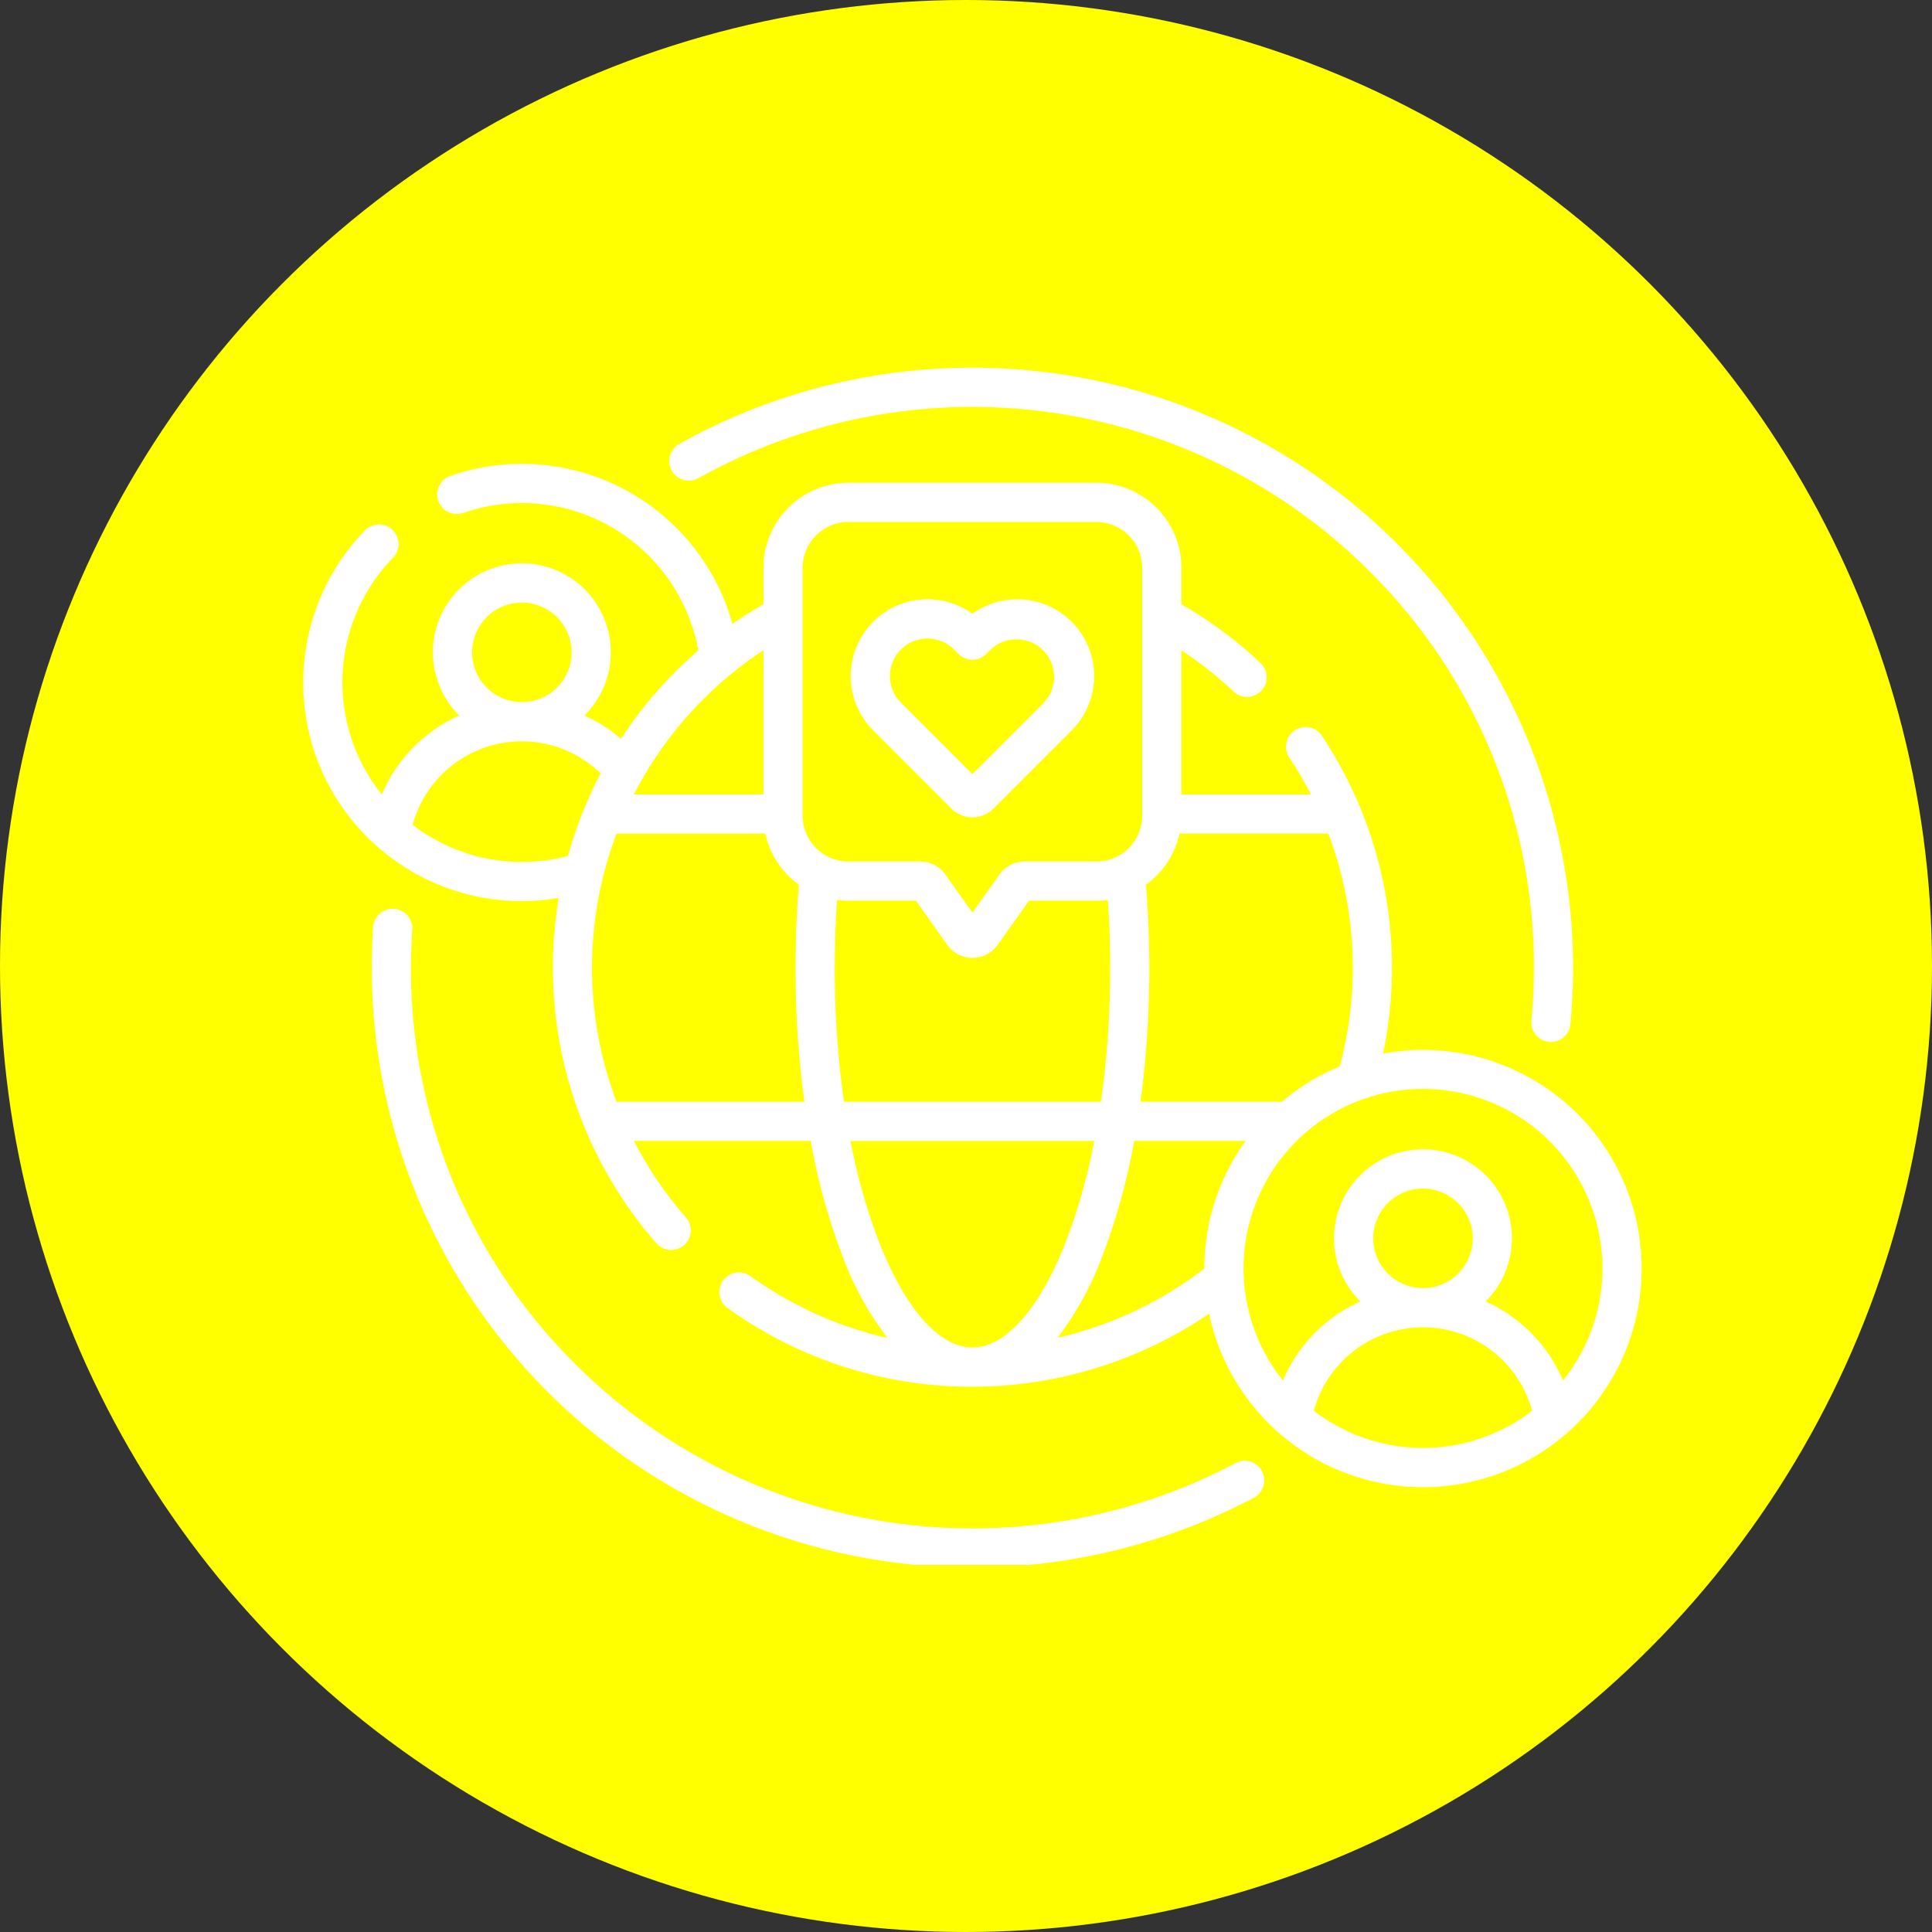
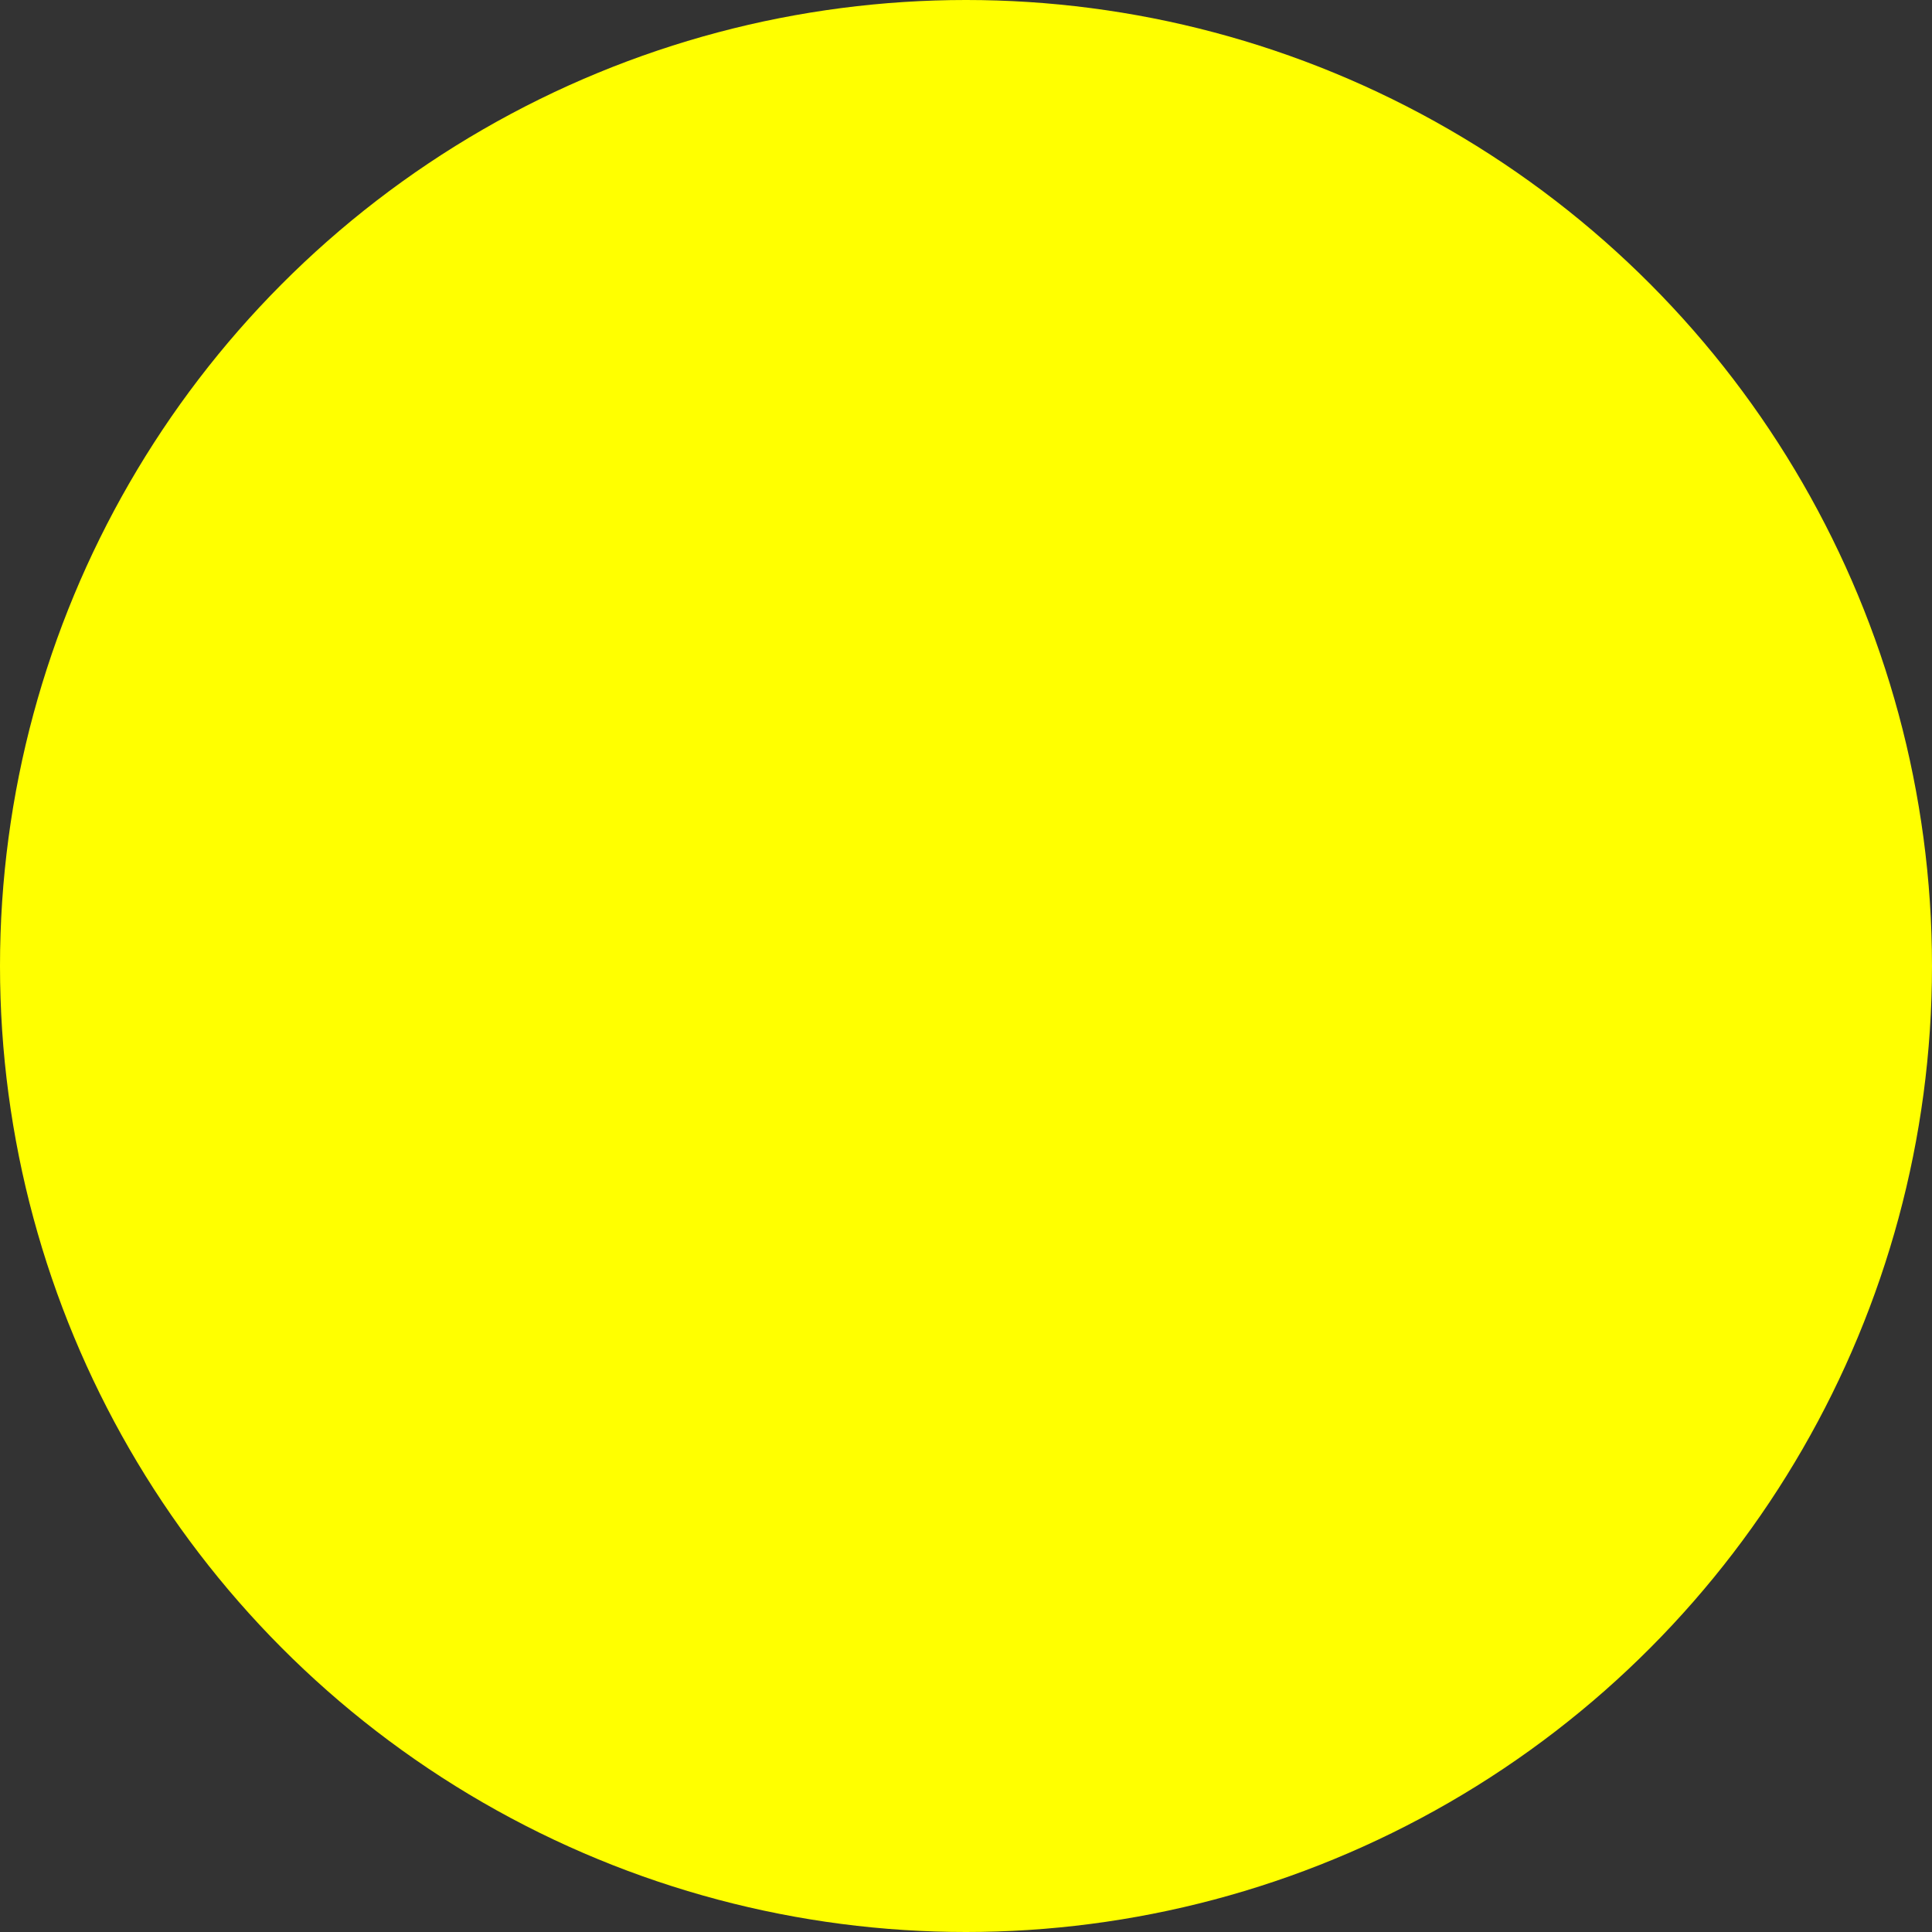
<svg xmlns="http://www.w3.org/2000/svg" width="200" height="200" viewBox="0 0 200 200">
  <rect x="0" y="0" width="200" height="200" fill="#333333" stroke="none" />
  <defs>
    <clipPath id="clip-path">
-       <rect id="長方形_131" data-name="長方形 131" width="139" height="124" transform="translate(-0.39 -0.069)" fill="#fff" />
-     </clipPath>
+       </clipPath>
  </defs>
  <g id="siociety_icon" transform="translate(-220 -2855)">
    <circle id="楕円形_29" data-name="楕円形 29" cx="100" cy="100" r="100" transform="translate(220 2855)" fill="#ff0" />
    <g id="グループ_114" data-name="グループ 114" transform="translate(251.39 2893.069)">
      <g id="グループ_113" data-name="グループ 113" clip-path="url(#clip-path)">
-         <path id="パス_293" data-name="パス 293" d="M115.593,264.269a58.208,58.208,0,0,1-68.3-10.263,57.626,57.626,0,0,1-17.023-41.043c0-1.28.047-2.615.138-3.969a2.03,2.03,0,0,0-4.05-.274c-.1,1.445-.147,2.872-.147,4.243a62.143,62.143,0,0,0,62.182,62.1,62.37,62.37,0,0,0,29.1-7.211,2.03,2.03,0,1,0-1.9-3.587Z" transform="translate(-19.119 -150.858)" fill="#fff" />
-         <path id="パス_294" data-name="パス 294" d="M143.034,11.433A58.2,58.2,0,0,1,212.5,21.061,57.627,57.627,0,0,1,229.523,62.1c0,1.8-.087,3.638-.259,5.474a2.03,2.03,0,0,0,1.831,2.21c.064.006.128.009.192.009a2.029,2.029,0,0,0,2.018-1.841c.184-1.961.277-3.93.277-5.853a62.206,62.206,0,0,0-92.53-54.213,2.029,2.029,0,0,0,1.982,3.542Z" transform="translate(-102.125 0)" fill="#fff" />
-         <path id="パス_295" data-name="パス 295" d="M219.863,110.252a3.085,3.085,0,0,0,4.357,0l8.095-8.1a7.951,7.951,0,0,0-10.274-12.07,7.951,7.951,0,0,0-10.274,12.07Zm-5.225-16.469a3.9,3.9,0,0,1,5.5,0l.465.465a2.03,2.03,0,0,0,2.871,0l.465-.465a3.891,3.891,0,0,1,5.5,5.5l-7.4,7.4-7.4-7.4A3.9,3.9,0,0,1,214.639,93.783Z" transform="translate(-152.767 -64.615)" fill="#fff" />
-         <path id="パス_296" data-name="パス 296" d="M115.918,97.438a22.646,22.646,0,0,0-4.134.385,43.338,43.338,0,0,0-6.3-32.856,2.03,2.03,0,1,0-3.38,2.247,39.309,39.309,0,0,1,2.218,3.779H90.907V56.075a39.576,39.576,0,0,1,5.376,4.244,2.03,2.03,0,1,0,2.783-2.955,43.607,43.607,0,0,0-8.159-6.056V47.524a8.8,8.8,0,0,0-8.795-8.795H56.438a8.8,8.8,0,0,0-8.795,8.795v3.785q-1.658.952-3.209,2.035a22.627,22.627,0,0,0-29.2-15.328,2.029,2.029,0,1,0,1.326,3.836A18.566,18.566,0,0,1,40.9,56.086a43.368,43.368,0,0,0-8.011,9.148,15.688,15.688,0,0,0-3.783-2.406,9.209,9.209,0,1,0-12.957-.008A15.679,15.679,0,0,0,8.134,71,18.539,18.539,0,0,1,9.348,46.432a2.03,2.03,0,0,0-2.9-2.836,22.623,22.623,0,0,0,20,38.116,43.341,43.341,0,0,0,10.114,35.747,2.029,2.029,0,1,0,3.055-2.673,39.258,39.258,0,0,1-5.381-7.926h18.3a65.793,65.793,0,0,0,3.341,12.049,32.574,32.574,0,0,0,4.6,8.35,39.086,39.086,0,0,1-14.185-6.406,2.03,2.03,0,0,0-2.37,3.3,43.161,43.161,0,0,0,25.355,8.158,43.6,43.6,0,0,0,24.5-7.562,22.632,22.632,0,1,0,22.145-27.306m-7.27-8.511A39.333,39.333,0,0,1,107.3,99.149a22.662,22.662,0,0,0-5.983,3.652H86.668a102.79,102.79,0,0,0,.921-13.874c0-2.888-.123-5.767-.353-8.586a8.812,8.812,0,0,0,3.473-5.287h15.413A39.2,39.2,0,0,1,108.648,88.927Zm-53.628,0c0-2.354.081-4.7.241-7.014a8.838,8.838,0,0,0,1.177.081h6.985l3.24,4.561a3.2,3.2,0,0,0,5.225,0l3.24-4.561h6.985a8.837,8.837,0,0,0,1.177-.081c.159,2.311.241,4.661.241,7.014a98.448,98.448,0,0,1-.956,13.874h-26.6A98.5,98.5,0,0,1,55.021,88.927Zm1.417-46.138H82.113a4.741,4.741,0,0,1,4.736,4.736V73.2a4.741,4.741,0,0,1-4.736,4.736H74.686a3.21,3.21,0,0,0-2.612,1.348l-2.8,3.94-2.8-3.94a3.21,3.21,0,0,0-2.612-1.348H56.438A4.741,4.741,0,0,1,51.7,73.2V47.524A4.741,4.741,0,0,1,56.438,42.788ZM47.643,56.074v14.92H34.229a39.333,39.333,0,0,1,13.414-14.92m-30.161.211a5.15,5.15,0,1,1,5.15,5.15,5.156,5.156,0,0,1-5.15-5.15m5.15,21.7a18.475,18.475,0,0,1-11.3-3.845,11.7,11.7,0,0,1,19.457-5.323,43.255,43.255,0,0,0-3.379,8.539,18.559,18.559,0,0,1-4.781.629m9.8,24.821a39.284,39.284,0,0,1,0-27.748H47.842a8.812,8.812,0,0,0,3.473,5.287c-.23,2.819-.353,5.7-.353,8.586a102.8,102.8,0,0,0,.921,13.874H32.434Zm27.216,14.621a60.831,60.831,0,0,1-2.986-10.562H81.887A60.829,60.829,0,0,1,78.9,117.421c-2.709,6.88-6.218,10.825-9.626,10.825s-6.917-3.945-9.626-10.825m18.439,9.82a32.6,32.6,0,0,0,4.589-8.333,65.842,65.842,0,0,0,3.341-12.049h11.54a22.5,22.5,0,0,0-4.273,13.211v.015A39.464,39.464,0,0,1,78.089,127.242Zm26.532,7.557a11.705,11.705,0,0,1,22.594,0,18.518,18.518,0,0,1-22.594,0Zm6.147-17.85a5.15,5.15,0,1,1,5.15,5.15,5.156,5.156,0,0,1-5.15-5.15m19.648,14.711a15.68,15.68,0,0,0-8.016-8.177,9.209,9.209,0,1,0-12.965,0,15.679,15.679,0,0,0-8.016,8.177,18.573,18.573,0,1,1,29,0Z" transform="translate(0 -26.823)" fill="#fff" />
-       </g>
+         </g>
    </g>
  </g>
</svg>